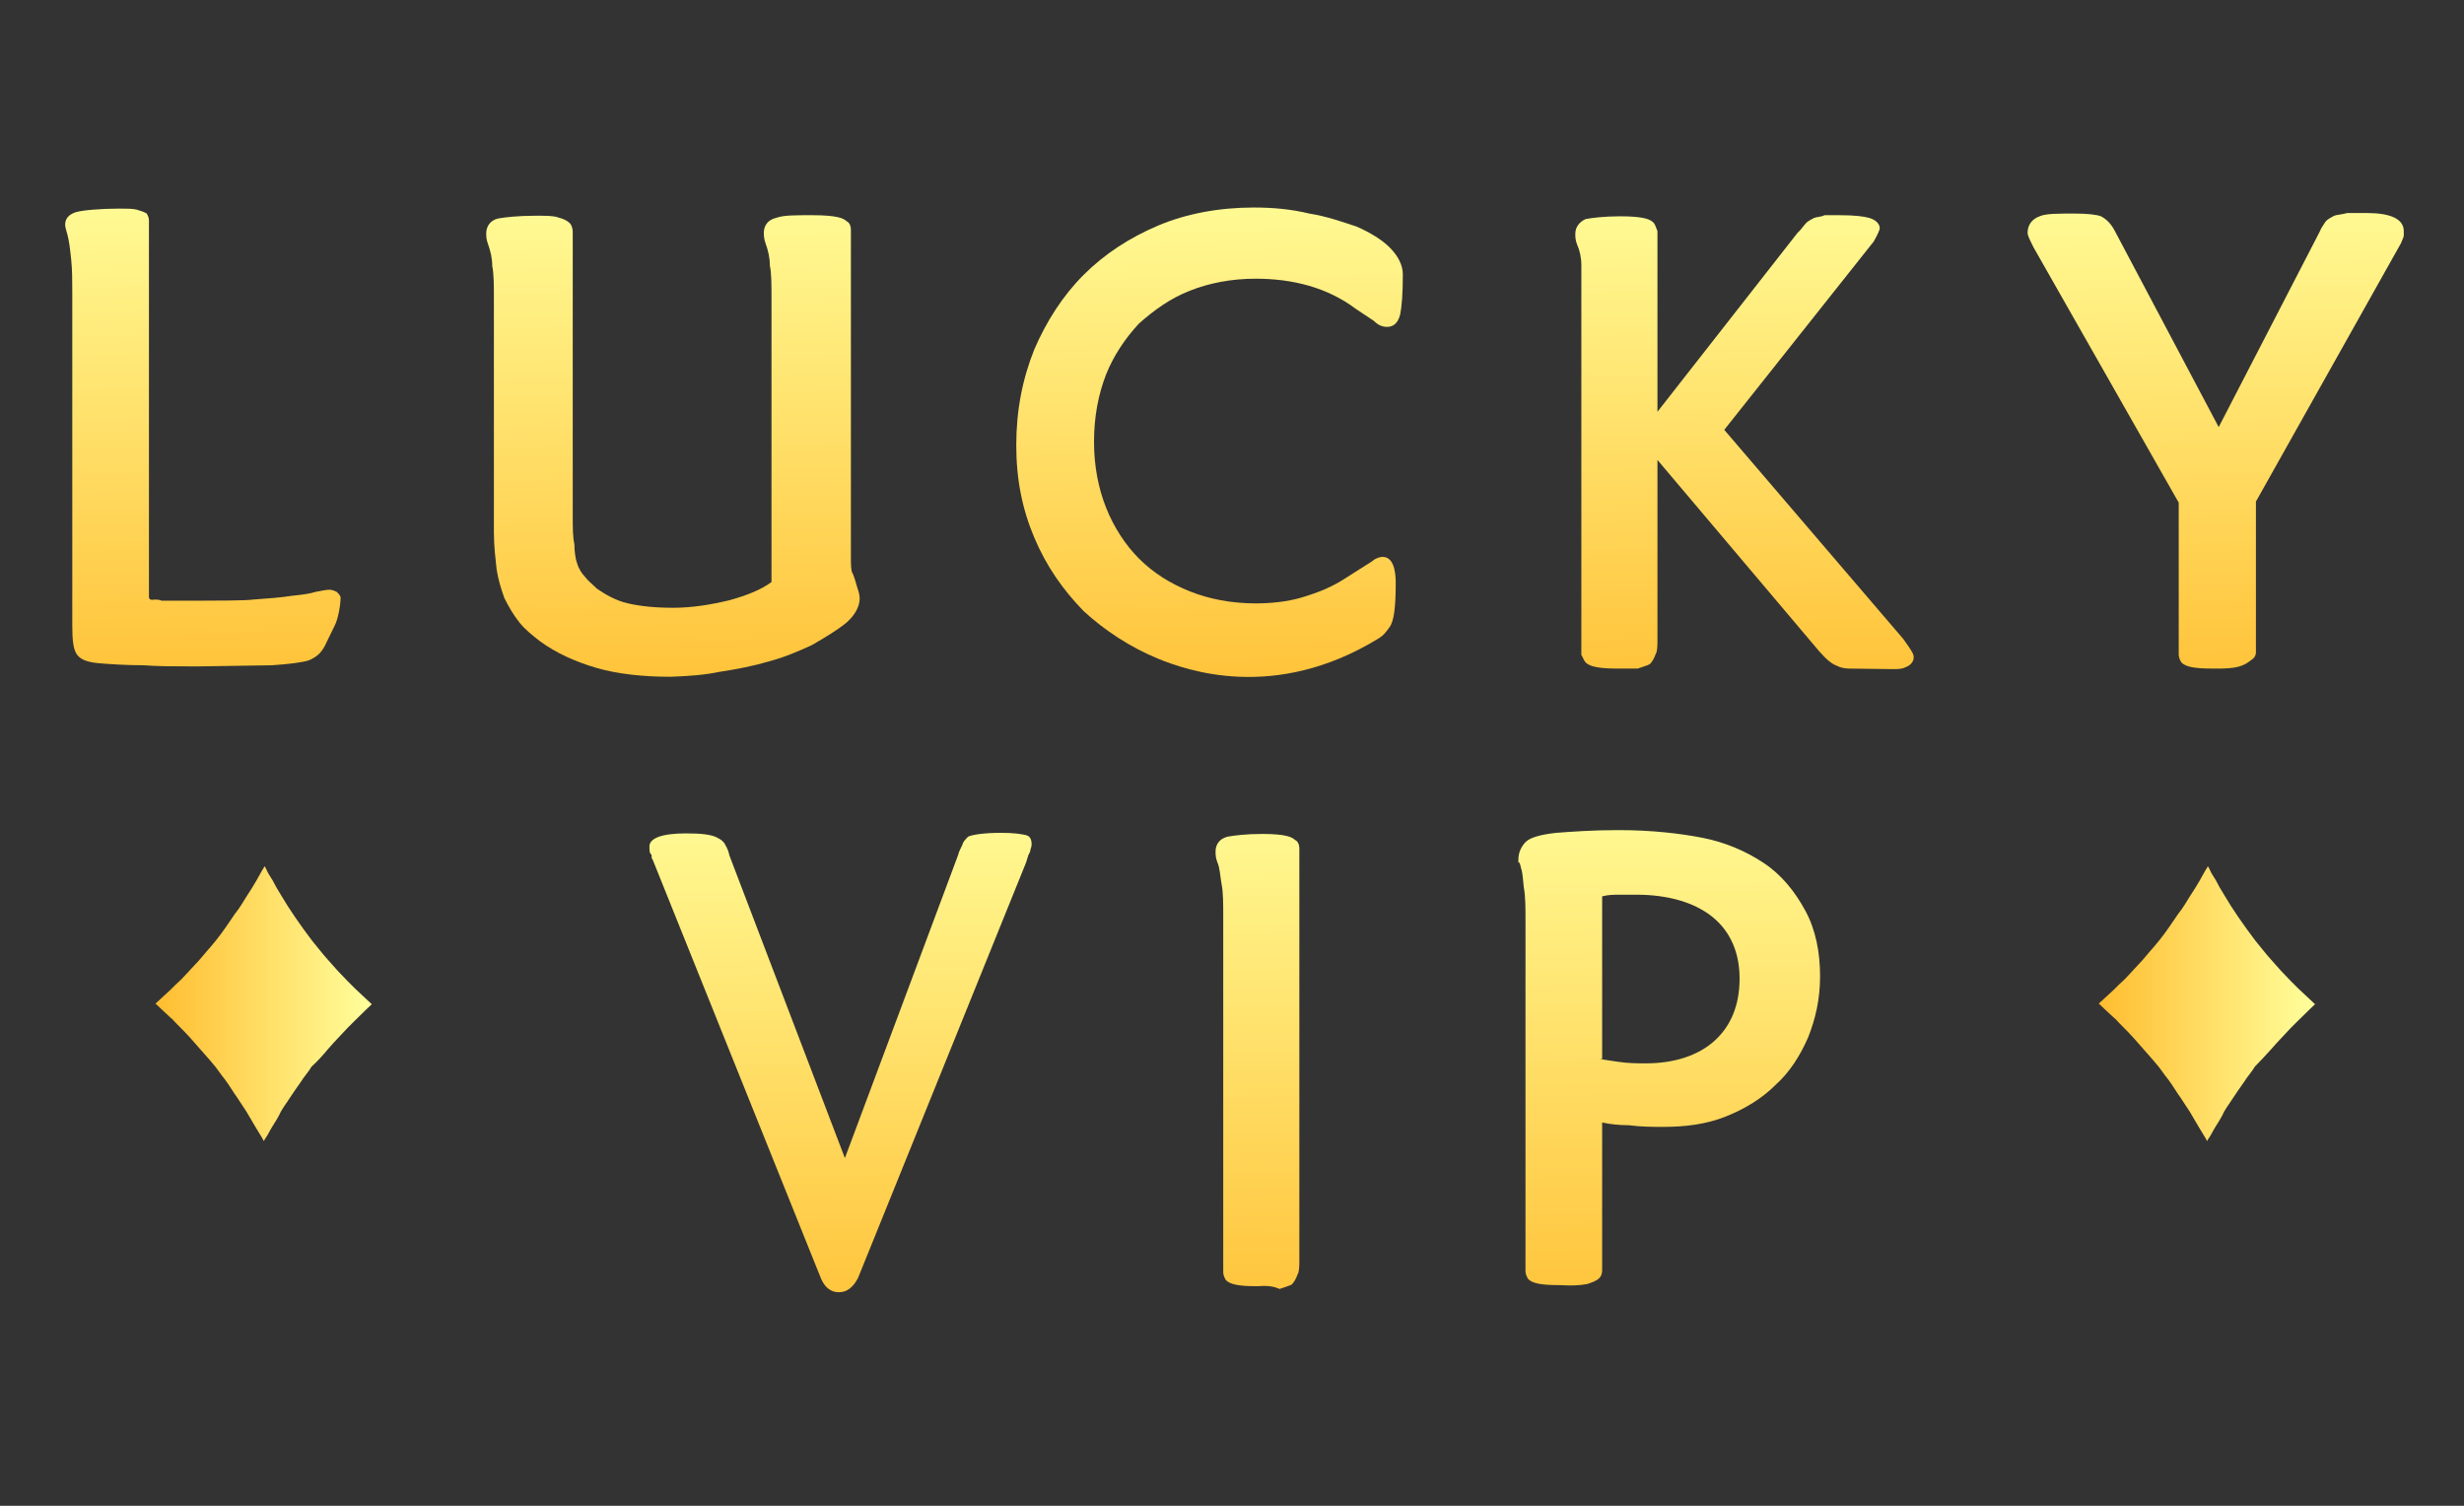
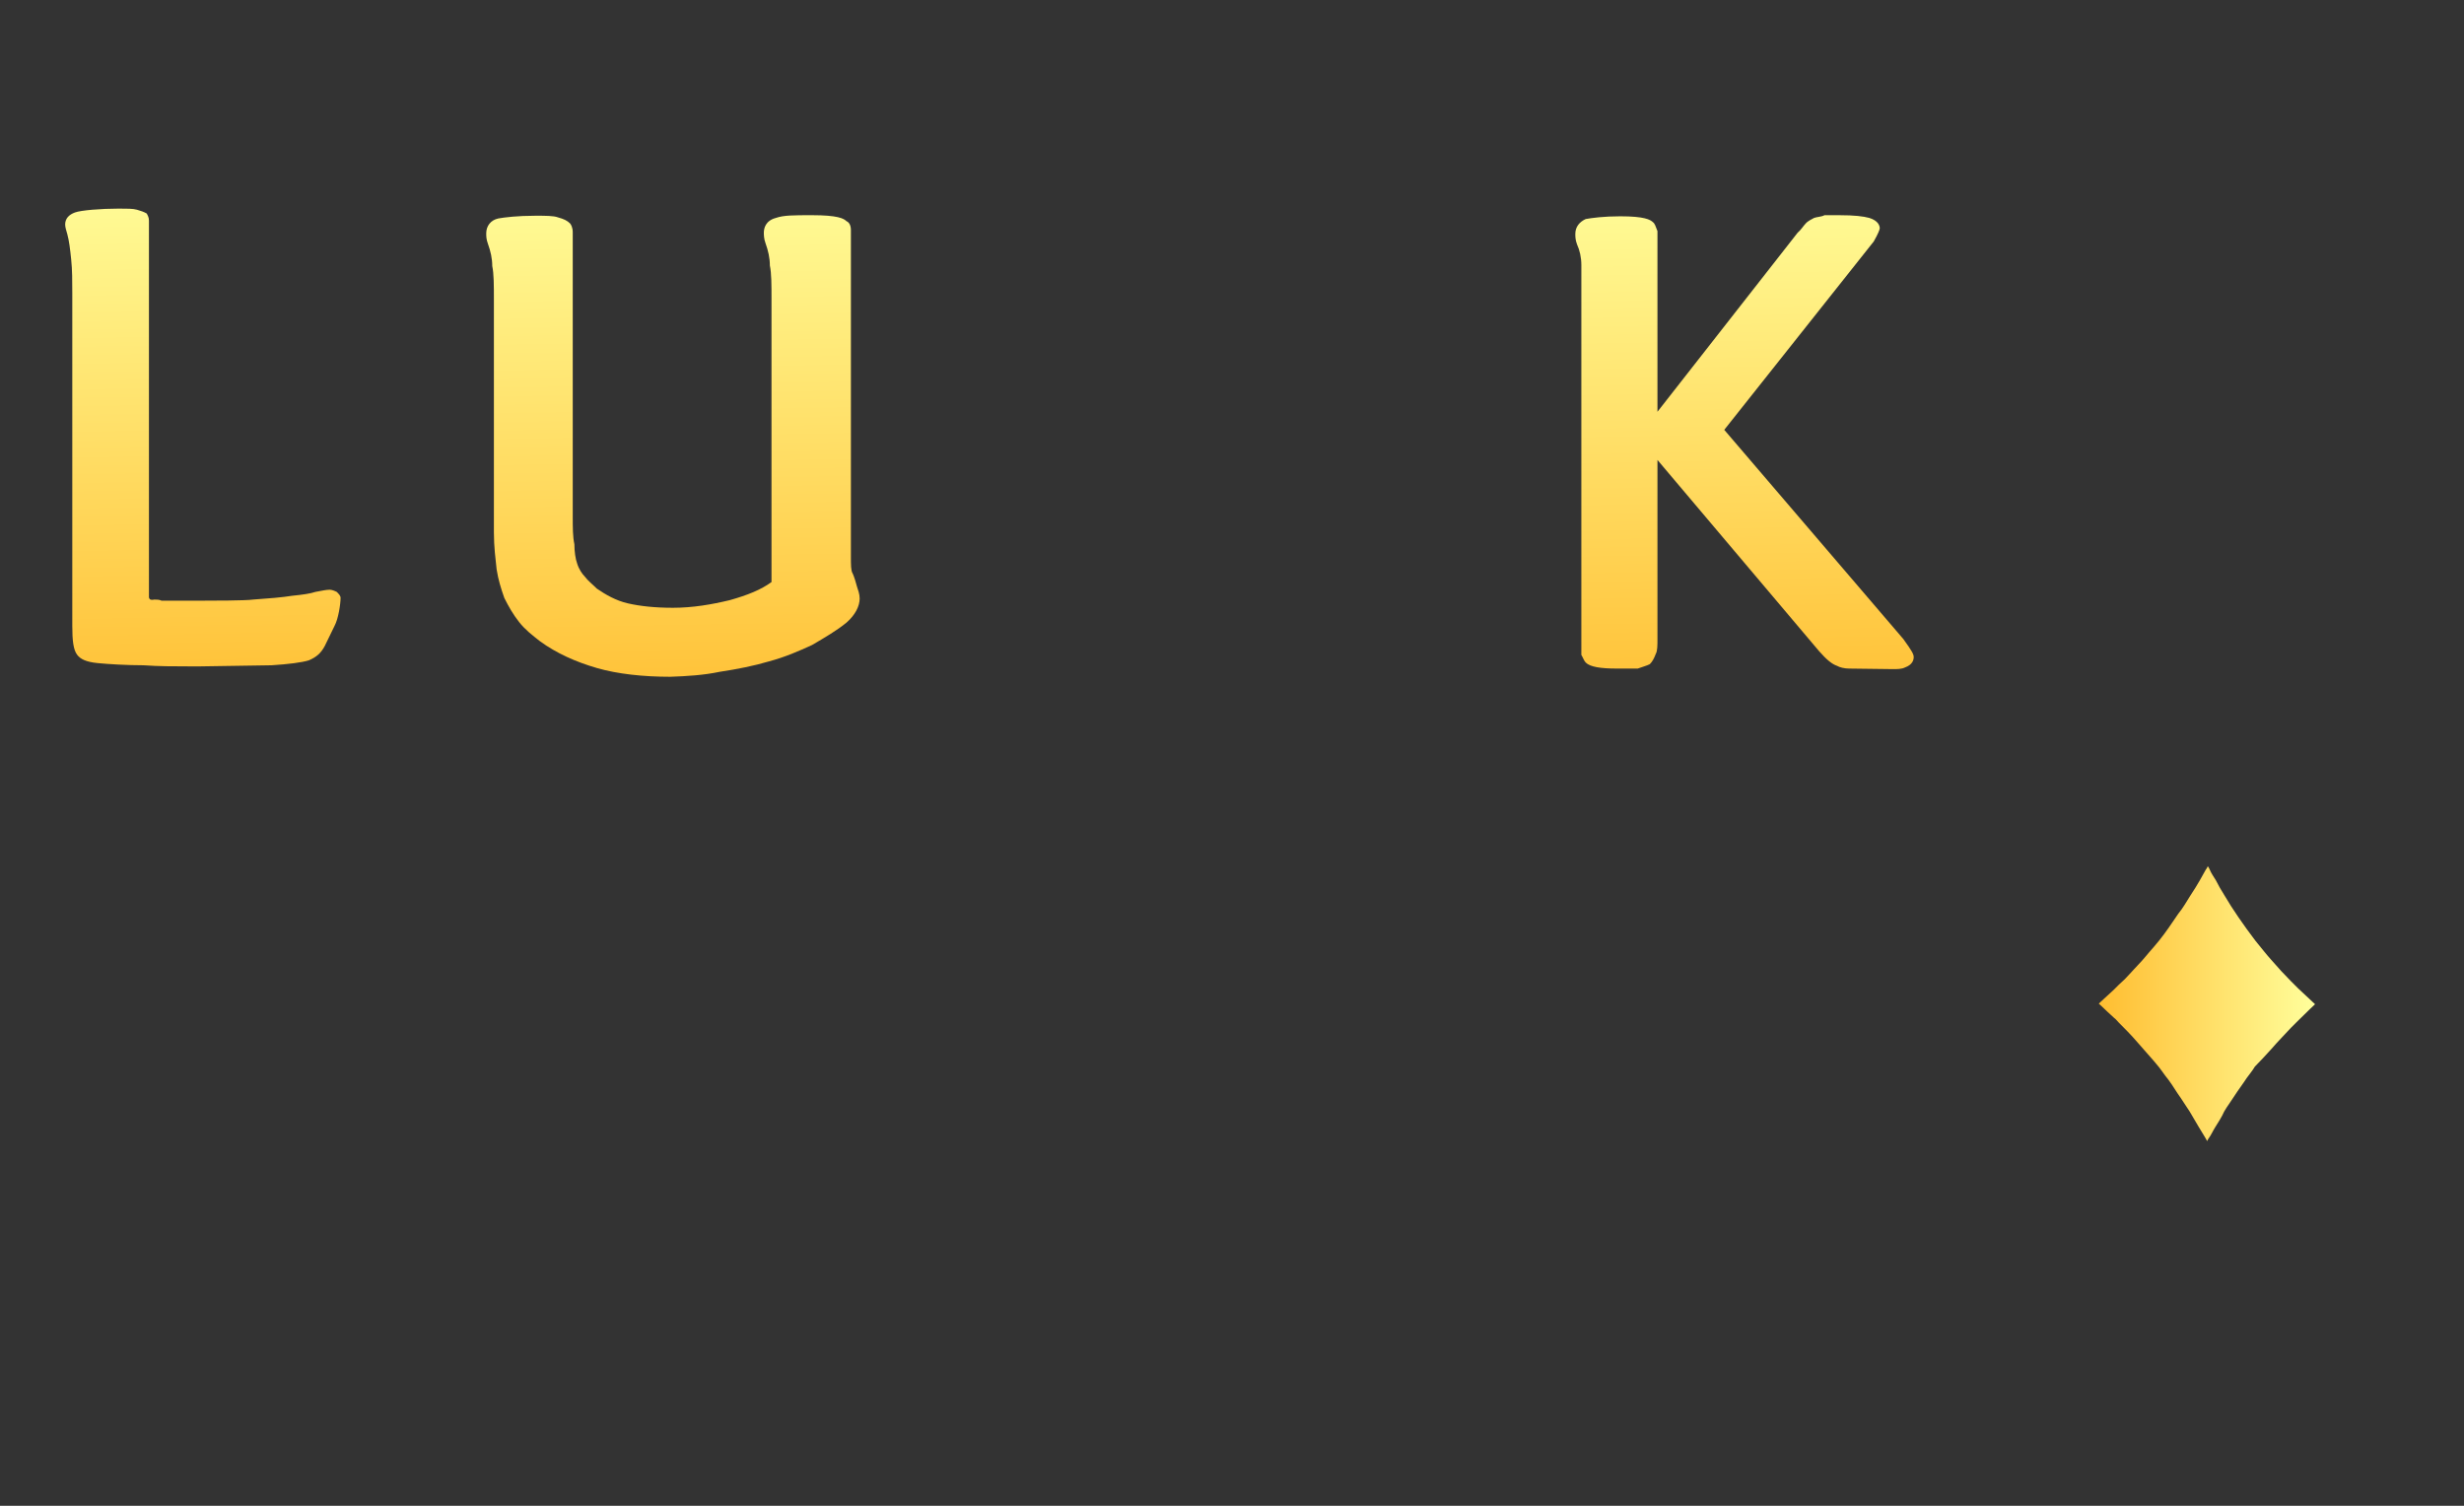
<svg xmlns="http://www.w3.org/2000/svg" version="1.2" viewBox="0 0 450 275" width="450" height="275">
  <rect x="0" y="0" width="450" height="275" fill="#333333" stroke="none" />
  <defs>
    <linearGradient id="P" gradientUnits="userSpaceOnUse" />
    <linearGradient id="g1" x2="1" href="#P" gradientTransform="matrix(-1.614,-102.681,60.288,-0.947,37.885,132.142)">
      <stop stop-color="#ffbd30" />
      <stop offset="1" stop-color="#ffff9c" />
    </linearGradient>
    <linearGradient id="g2" x2="1" href="#P" gradientTransform="matrix(-1.628,-103.766,82.379,-1.292,123.81,133.894)">
      <stop stop-color="#ffbd30" />
      <stop offset="1" stop-color="#ffff9c" />
    </linearGradient>
    <linearGradient id="g3" x2="1" href="#P" gradientTransform="matrix(-1.656,-105.074,87.145,-1.373,222.027,134.242)">
      <stop stop-color="#ffbd30" />
      <stop offset="1" stop-color="#ffff9c" />
    </linearGradient>
    <linearGradient id="g4" x2="1" href="#P" gradientTransform="matrix(-1.6,-102.25,74.332,-1.163,319.341,132.809)">
      <stop stop-color="#ffbd30" />
      <stop offset="1" stop-color="#ffff9c" />
    </linearGradient>
    <linearGradient id="g5" x2="1" href="#P" gradientTransform="matrix(-1.614,-102.472,84.261,-1.327,406.049,132.392)">
      <stop stop-color="#ffbd30" />
      <stop offset="1" stop-color="#ffff9c" />
    </linearGradient>
    <linearGradient id="g6" x2="1" href="#P" gradientTransform="matrix(-0.863,-110.527,280.921,-2.192,226.073,249.917)">
      <stop stop-color="#ffbd30" />
      <stop offset="1" stop-color="#ffff9c" />
    </linearGradient>
    <linearGradient id="g7" x2="1" href="#P" gradientTransform="matrix(39.453,0,0,50.14,28.512,183.51)">
      <stop stop-color="#ffbd30" />
      <stop offset="1" stop-color="#ffff9c" />
    </linearGradient>
    <linearGradient id="g8" x2="1" href="#P" gradientTransform="matrix(39.453,0,0,50.14,383.326,183.51)">
      <stop stop-color="#ffbd30" />
      <stop offset="1" stop-color="#ffff9c" />
    </linearGradient>
  </defs>
  <style>.a{fill:url(#g1)}.b{fill:url(#g2)}.c{fill:url(#g3)}.d{fill:url(#g4)}.e{fill:url(#g5)}.f{fill:url(#g6)}.g{fill:url(#g7)}.h{fill:url(#g8)}</style>
  <path class="a" d="m28.2 109.5c0.4 0 0.9 0 1.3 0.2h7.7c1.3 0 7.7 0 9-0.2 2.9-0.2 5.3-0.4 7.2-0.7 2-0.2 3.3-0.4 4.2-0.7 1.1-0.2 2-0.4 2.6-0.4 0.4 0 0.9 0.2 1.3 0.4 0.4 0.4 0.7 0.7 0.7 1.1 0 1.1-0.4 3.8-1.1 5.1l-1.8 3.7c-0.7 1.3-1.5 2-2.9 2.6-1.3 0.4-3.7 0.7-6.8 0.9l-12.9 0.2h-2.4c-2.6 0-5.3 0-8.1-0.2-2.9 0-6.4-0.2-8.4-0.4-2-0.2-3.1-0.7-3.7-1.5-0.7-0.9-0.9-2.6-0.9-5.3v-60.8c0-2.2 0-4.2-0.2-6.1-0.2-2-0.4-3.5-0.7-4.6-0.2-0.7-0.4-1.3-0.4-1.8 0-1.1 0.7-1.8 1.8-2.2 1.1-0.4 4.7-0.7 8-0.7 1.5 0 2.6 0 3.3 0.2 0.7 0.2 1.3 0.4 1.8 0.7 0.2 0.4 0.4 0.7 0.4 1.3v68.8c0.1 0.5 0.5 0.5 1 0.4z" />
  <path class="b" d="m131.4 122.7c3.3-0.5 6.3-1.1 9-1.9 3-0.8 5.5-1.9 7.9-3 2.4-1.4 4.6-2.7 6.3-4.1 1.6-1.4 2.4-3 2.4-4.4 0-0.8-0.3-1.6-0.5-2.2-0.5-1.9-0.8-2.4-0.8-2.4-0.3-0.5-0.3-1.6-0.3-3v-59.7c0-0.8-0.3-1.4-0.8-1.6-0.5-0.5-1.6-1.1-6.3-1.1-3.3 0-5.2 0-6.6 0.5-1.9 0.5-2.2 1.9-2.2 2.7 0 0.3 0 1.1 0.3 1.9 0.5 1.4 0.8 2.7 0.8 4.1 0.3 1.4 0.3 3.5 0.3 6.3v51.5c-1.9 1.4-4.4 2.4-7.6 3.3-3.3 0.8-6.8 1.4-10.4 1.4-3.3 0-6-0.3-8.2-0.8-2.2-0.5-4.1-1.6-5.7-2.7-0.8-0.8-1.6-1.4-2.2-2.2-0.5-0.5-1.1-1.4-1.4-2.4-0.3-0.8-0.5-2.2-0.5-3.5-0.3-1.4-0.3-3-0.3-5.2v-51.8c0-0.8-0.3-1.4-0.5-1.6-0.5-0.5-1.1-0.8-2.2-1.1-0.8-0.3-2.2-0.3-4.1-0.3-3.3 0-5.7 0.3-6.8 0.5-1.4 0.3-2.2 1.4-2.2 2.7 0 0.5 0 1.1 0.3 1.9 0.5 1.4 0.8 2.7 0.8 4.1 0.3 1.4 0.3 3.5 0.3 6.3v42.3c0 2.7 0.3 4.9 0.5 6.8 0.3 1.9 0.8 3.5 1.4 5.2 0.8 1.6 1.6 3 2.7 4.4 1.1 1.4 2.4 2.4 3.8 3.5 3 2.2 6.6 3.8 10.4 4.9 3.8 1.1 8.5 1.6 13.4 1.6 3-0.1 6.2-0.3 9-0.9z" />
-   <path class="c" d="m251.6 116.7c1.2-0.7 1.6-1.4 2.2-2.2 0.8-1.1 1.1-3.8 1.1-7.9 0-1.1 0-4.9-2.4-4.9-0.5 0-1.4 0.3-1.9 0.8l-5.2 3.3c-2.2 1.4-4.6 2.4-7.6 3.3-2.7 0.8-5.7 1.1-8.5 1.1-4.4 0-8.5-0.8-12-2.2-3.5-1.4-6.6-3.3-9.3-6-2.4-2.4-4.6-5.7-6-9.3-1.4-3.5-2.2-7.6-2.2-12 0-4.6 0.8-8.7 2.2-12.3 1.4-3.5 3.5-6.6 6-9.3 2.7-2.4 5.7-4.6 9.3-6 3.5-1.4 7.6-2.2 12-2.2 6.8 0 13.1 1.6 18.3 5.5l3.3 2.2c0.8 0.8 1.6 1.1 2.4 1.1 0.8 0 1.9-0.3 2.4-2.2 0.3-1.4 0.5-3.8 0.5-7.4 0-1.6-0.8-3.3-2.4-4.9-1.4-1.4-3.5-2.7-6-3.8-2.4-0.8-5.5-1.9-8.7-2.4-3.3-0.8-6.6-1.1-10.1-1.1-6.3 0-12.3 1.1-17.5 3.3-5.2 2.2-9.8 5.2-13.6 9-3.8 3.8-6.8 8.5-9 13.6-2.2 5.5-3.3 11.2-3.3 17.5 0 6.3 1.1 11.7 3.3 16.9 2.2 5.2 5.2 9.5 9 13.4 3.8 3.5 8.5 6.6 13.6 8.7 5.2 2.1 21.2 7.9 40.1-3.6z" />
  <path class="d" d="m345.7 122.2c0.8 0 1.6 0 2.2-0.3 1.4-0.5 1.6-1.4 1.6-1.9 0-0.5-0.3-1.1-1.9-3.3l-32.7-38.2 27.3-34.4c0.8-1.4 1.1-2.2 1.1-2.4 0-0.5-0.3-1.4-1.9-1.9-1.1-0.3-2.7-0.5-5.5-0.5h-2.7c-0.5 0.3-1.4 0.3-1.9 0.5-0.5 0.3-1.1 0.5-1.6 1.1-0.3 0.3-0.8 1.1-1.4 1.6l-25.6 32.7v-33c-0.3-0.8-0.5-1.4-0.8-1.6-0.5-0.5-1.6-1.1-6-1.1-3 0-5.2 0.3-6.3 0.5-1.1 0.5-1.9 1.4-1.9 2.7 0 0.5 0 1.1 0.3 1.9 0.5 1.1 0.8 2.4 0.8 3.8v71.2c0.3 0.5 0.5 1.1 0.8 1.4 0.8 0.8 2.7 1.1 5.7 1.1h3.8c0.8-0.3 1.6-0.5 2.2-0.8 0.5-0.5 0.8-1.1 1.1-1.9 0.3-0.5 0.3-1.6 0.3-2.7v-32.7l29.5 34.9c1.4 1.6 2.4 2.4 3.3 2.7 0.5 0.3 1.4 0.5 2.2 0.5z" />
-   <path class="e" d="m411.2 120.5c0.5-0.3 0.8-0.8 0.8-1.4v-27.5l26.5-47.2c0.3-0.8 0.5-1.1 0.5-1.4v-0.8c0-2.2-2.4-3.3-6.8-3.3h-3.5c-1.1 0.3-1.9 0.3-2.4 0.5-0.5 0.3-1.1 0.5-1.6 1.1-0.3 0.5-0.8 1.1-1.1 1.9l-18.4 35.6-18.8-35.5c-0.8-1.6-1.6-2.4-2.7-3-0.8-0.3-2.4-0.5-4.9-0.5-3 0-5.2 0-6.3 0.5-1.4 0.5-2.2 1.6-2.2 3 0 0.5 0.3 1.1 1.1 2.7l26.5 46.6v27.8c0 0.5 0.3 1.1 0.5 1.4 0.8 0.8 2.4 1.1 5.7 1.1 4.6 0.1 5.7-0.5 7.1-1.6z" />
-   <path fill-rule="evenodd" class="f" d="m175 156.1c0.2-0.9 0.7-1.5 0.9-2.2 0.2-0.4 0.7-0.9 0.9-1.1 0.9-0.4 3-0.7 6.1-0.7 2.2 0 3.5 0.2 4.4 0.4 0.9 0.2 1.1 0.9 1.1 1.7 0 0.2 0 0.4-0.2 0.9 0 0.4-0.2 0.7-0.4 1.1l-0.4 1.3-30.7 75.9c-0.9 1.7-2 2.6-3.5 2.6-1.5 0-2.6-0.9-3.3-2.6l-30.7-76.4c-0.2-0.2-0.2-0.4-0.2-0.7 0-0.2 0-0.2-0.2-0.4-0.2-0.2-0.2-0.9-0.2-1.3 0-1.5 2.2-2.4 6.7-2.4 2.8 0 4.8 0.2 5.9 0.9 0.4 0.2 0.7 0.4 1.1 0.9 0.2 0.4 0.7 1.1 0.9 2.2l21.1 55.3zm54.6 78.8c-3.3 0-4.9-0.3-5.7-1.1-0.2-0.3-0.5-0.9-0.5-1.4v-64.6c0-2.8 0-4.9-0.3-6.3-0.3-1.7-0.3-3-0.8-4.1-0.3-0.8-0.3-1.4-0.3-1.9 0-0.8 0.3-2.2 2.2-2.7 1.1-0.2 3.3-0.5 6.3-0.5 4.4 0 5.5 0.6 6 1.1 0.5 0.2 0.8 0.8 0.8 1.6v75c0 1.1 0 2.2-0.3 2.7-0.3 0.8-0.6 1.4-1.1 1.9-0.6 0.3-1.4 0.5-2.2 0.8-1.4-0.6-2.5-0.6-4.1-0.5zm55.2-0.2c-3.3 0-4.9-0.3-5.7-1.1-0.2-0.3-0.5-0.9-0.5-1.4v-64.1c0-2.2 0-4.4-0.3-6-0.2-1.6-0.2-2.7-0.5-3.5-0.2-0.8-0.2-1.1-0.5-1.1v-0.5c0-1.4 0.6-2.5 1.4-3.3 0.9-0.8 2.8-1.3 5.5-1.6 2.7-0.2 6.5-0.5 11.4-0.5 6 0 11.2 0.6 15.3 1.4 4.1 0.8 7.9 2.4 11.2 4.6 3.2 2.1 5.7 5.2 7.6 8.7 1.9 3.5 2.7 7.6 2.7 12 0 4.1-0.8 7.7-2.2 11.2-1.4 3.2-3.3 6.3-6 8.7-2.4 2.4-5.5 4.3-9 5.7-3.5 1.4-7.3 1.9-11.4 1.9-1.9 0-4.1 0-6.3-0.3-1.9 0-3.5-0.2-4.9-0.5v27c0 0.6-0.2 1.1-0.5 1.4-0.6 0.6-1.4 0.8-2.2 1.1-1.6 0.3-3 0.3-5.1 0.2zm7.3-41.3l3.3 0.5c1.9 0.3 3.8 0.3 5.2 0.3 5.1 0 9.5-1.4 12.5-4.1 3-2.7 4.6-6.5 4.6-11.4 0-4.6-1.6-8.5-4.9-11.2-3.3-2.7-8.2-4.1-13.9-4.1h-3c-1.1 0-2.2 0-3.3 0.3v29.7z" />
-   <path class="g" d="m59.9 191.6c1.2-1.4 2.6-2.8 3.6-3.9l1-1c2-2 3.4-3.3 3.4-3.3 0 0-1.2-1.1-3.1-2.9-0.4-0.4-0.9-0.9-1.3-1.3-1.1-1.1-2.4-2.5-3.6-3.9-1-1.1-1.9-2.3-2.9-3.5-2.2-2.9-4.2-5.8-5.6-8.2-0.7-1.1-1.2-2-1.6-2.8-0.5-0.8-0.9-1.4-1.1-1.9-0.2-0.5-0.4-0.7-0.4-0.7 0 0-0.1 0.3-0.4 0.7-0.5 0.9-1.4 2.6-2.8 4.7-0.7 1.1-1.3 2.2-2.2 3.3-1.1 1.6-2.2 3.3-3.5 4.9-0.3 0.4-0.7 0.8-1 1.2-1 1.1-1.9 2.3-2.9 3.3-0.5 0.5-0.9 1-1.2 1.3-0.8 0.9-1.5 1.6-2.3 2.3l-0.8 0.8c-0.5 0.5-1 0.9-1.3 1.2-1 0.9-1.5 1.4-1.5 1.4 0 0 0.6 0.5 1.5 1.4 0.4 0.4 0.9 0.8 1.3 1.2 0.3 0.2 0.5 0.5 0.8 0.8 1.1 1.1 2.3 2.3 3.5 3.7 1 1.1 1.9 2.2 2.9 3.3 0.3 0.4 0.7 0.8 1 1.2 0.4 0.5 0.8 1.1 1.1 1.5 0.9 1.1 1.6 2.2 2.3 3.3 0.8 1.1 1.5 2.3 2.2 3.3 1.2 2.1 2.2 3.7 2.8 4.7 0.3 0.5 0.4 0.7 0.4 0.7 0 0 0.1-0.3 0.4-0.7 0.3-0.4 0.6-1.1 1.1-1.9 0.5-0.8 1.1-1.7 1.6-2.8 0.3-0.5 0.6-1 0.9-1.4 0.7-1 1.3-2 2.1-3.1 0.4-0.6 0.8-1.1 1.1-1.6 0.5-0.7 1.1-1.4 1.5-2.1 1-0.9 2.1-2.1 3-3.2z" />
  <path class="h" d="m414.8 191.6c1.2-1.4 2.6-2.8 3.6-3.9l1-1c2-2 3.4-3.3 3.4-3.3 0 0-1.2-1.1-3.1-2.9-0.4-0.4-0.9-0.9-1.3-1.3-1.1-1.1-2.4-2.5-3.6-3.9-1-1.1-1.9-2.3-2.9-3.5-2.2-2.9-4.2-5.8-5.6-8.2-0.7-1.1-1.2-2-1.6-2.8-0.5-0.8-0.9-1.4-1.1-1.9-0.2-0.5-0.4-0.7-0.4-0.7 0 0-0.1 0.3-0.4 0.7-0.5 0.9-1.4 2.6-2.8 4.7-0.7 1.1-1.3 2.2-2.2 3.3-1.1 1.6-2.2 3.3-3.5 4.9-0.3 0.4-0.7 0.8-1 1.2-1 1.1-1.9 2.3-2.9 3.3-0.5 0.5-0.9 1-1.2 1.3-0.8 0.9-1.5 1.6-2.3 2.3l-0.8 0.8c-0.5 0.5-1 0.9-1.3 1.2-1 0.9-1.5 1.4-1.5 1.4 0 0 0.6 0.5 1.5 1.4 0.4 0.4 0.9 0.8 1.3 1.2 0.3 0.2 0.5 0.5 0.8 0.8 1.1 1.1 2.3 2.3 3.5 3.7 1 1.1 1.9 2.2 2.9 3.3 0.3 0.4 0.7 0.8 1 1.2 0.4 0.5 0.8 1.1 1.1 1.5 0.9 1.1 1.6 2.2 2.3 3.3 0.8 1.1 1.5 2.3 2.2 3.3 1.2 2.1 2.2 3.7 2.8 4.7 0.3 0.5 0.4 0.7 0.4 0.7 0 0 0.1-0.3 0.4-0.7 0.3-0.4 0.6-1.1 1.1-1.9 0.5-0.8 1.1-1.7 1.6-2.8 0.3-0.5 0.6-1 0.9-1.4 0.7-1 1.3-2 2.1-3.1 0.4-0.6 0.8-1.1 1.1-1.6 0.5-0.7 1.1-1.4 1.5-2.1 0.9-0.9 2-2.1 3-3.2z" />
</svg>